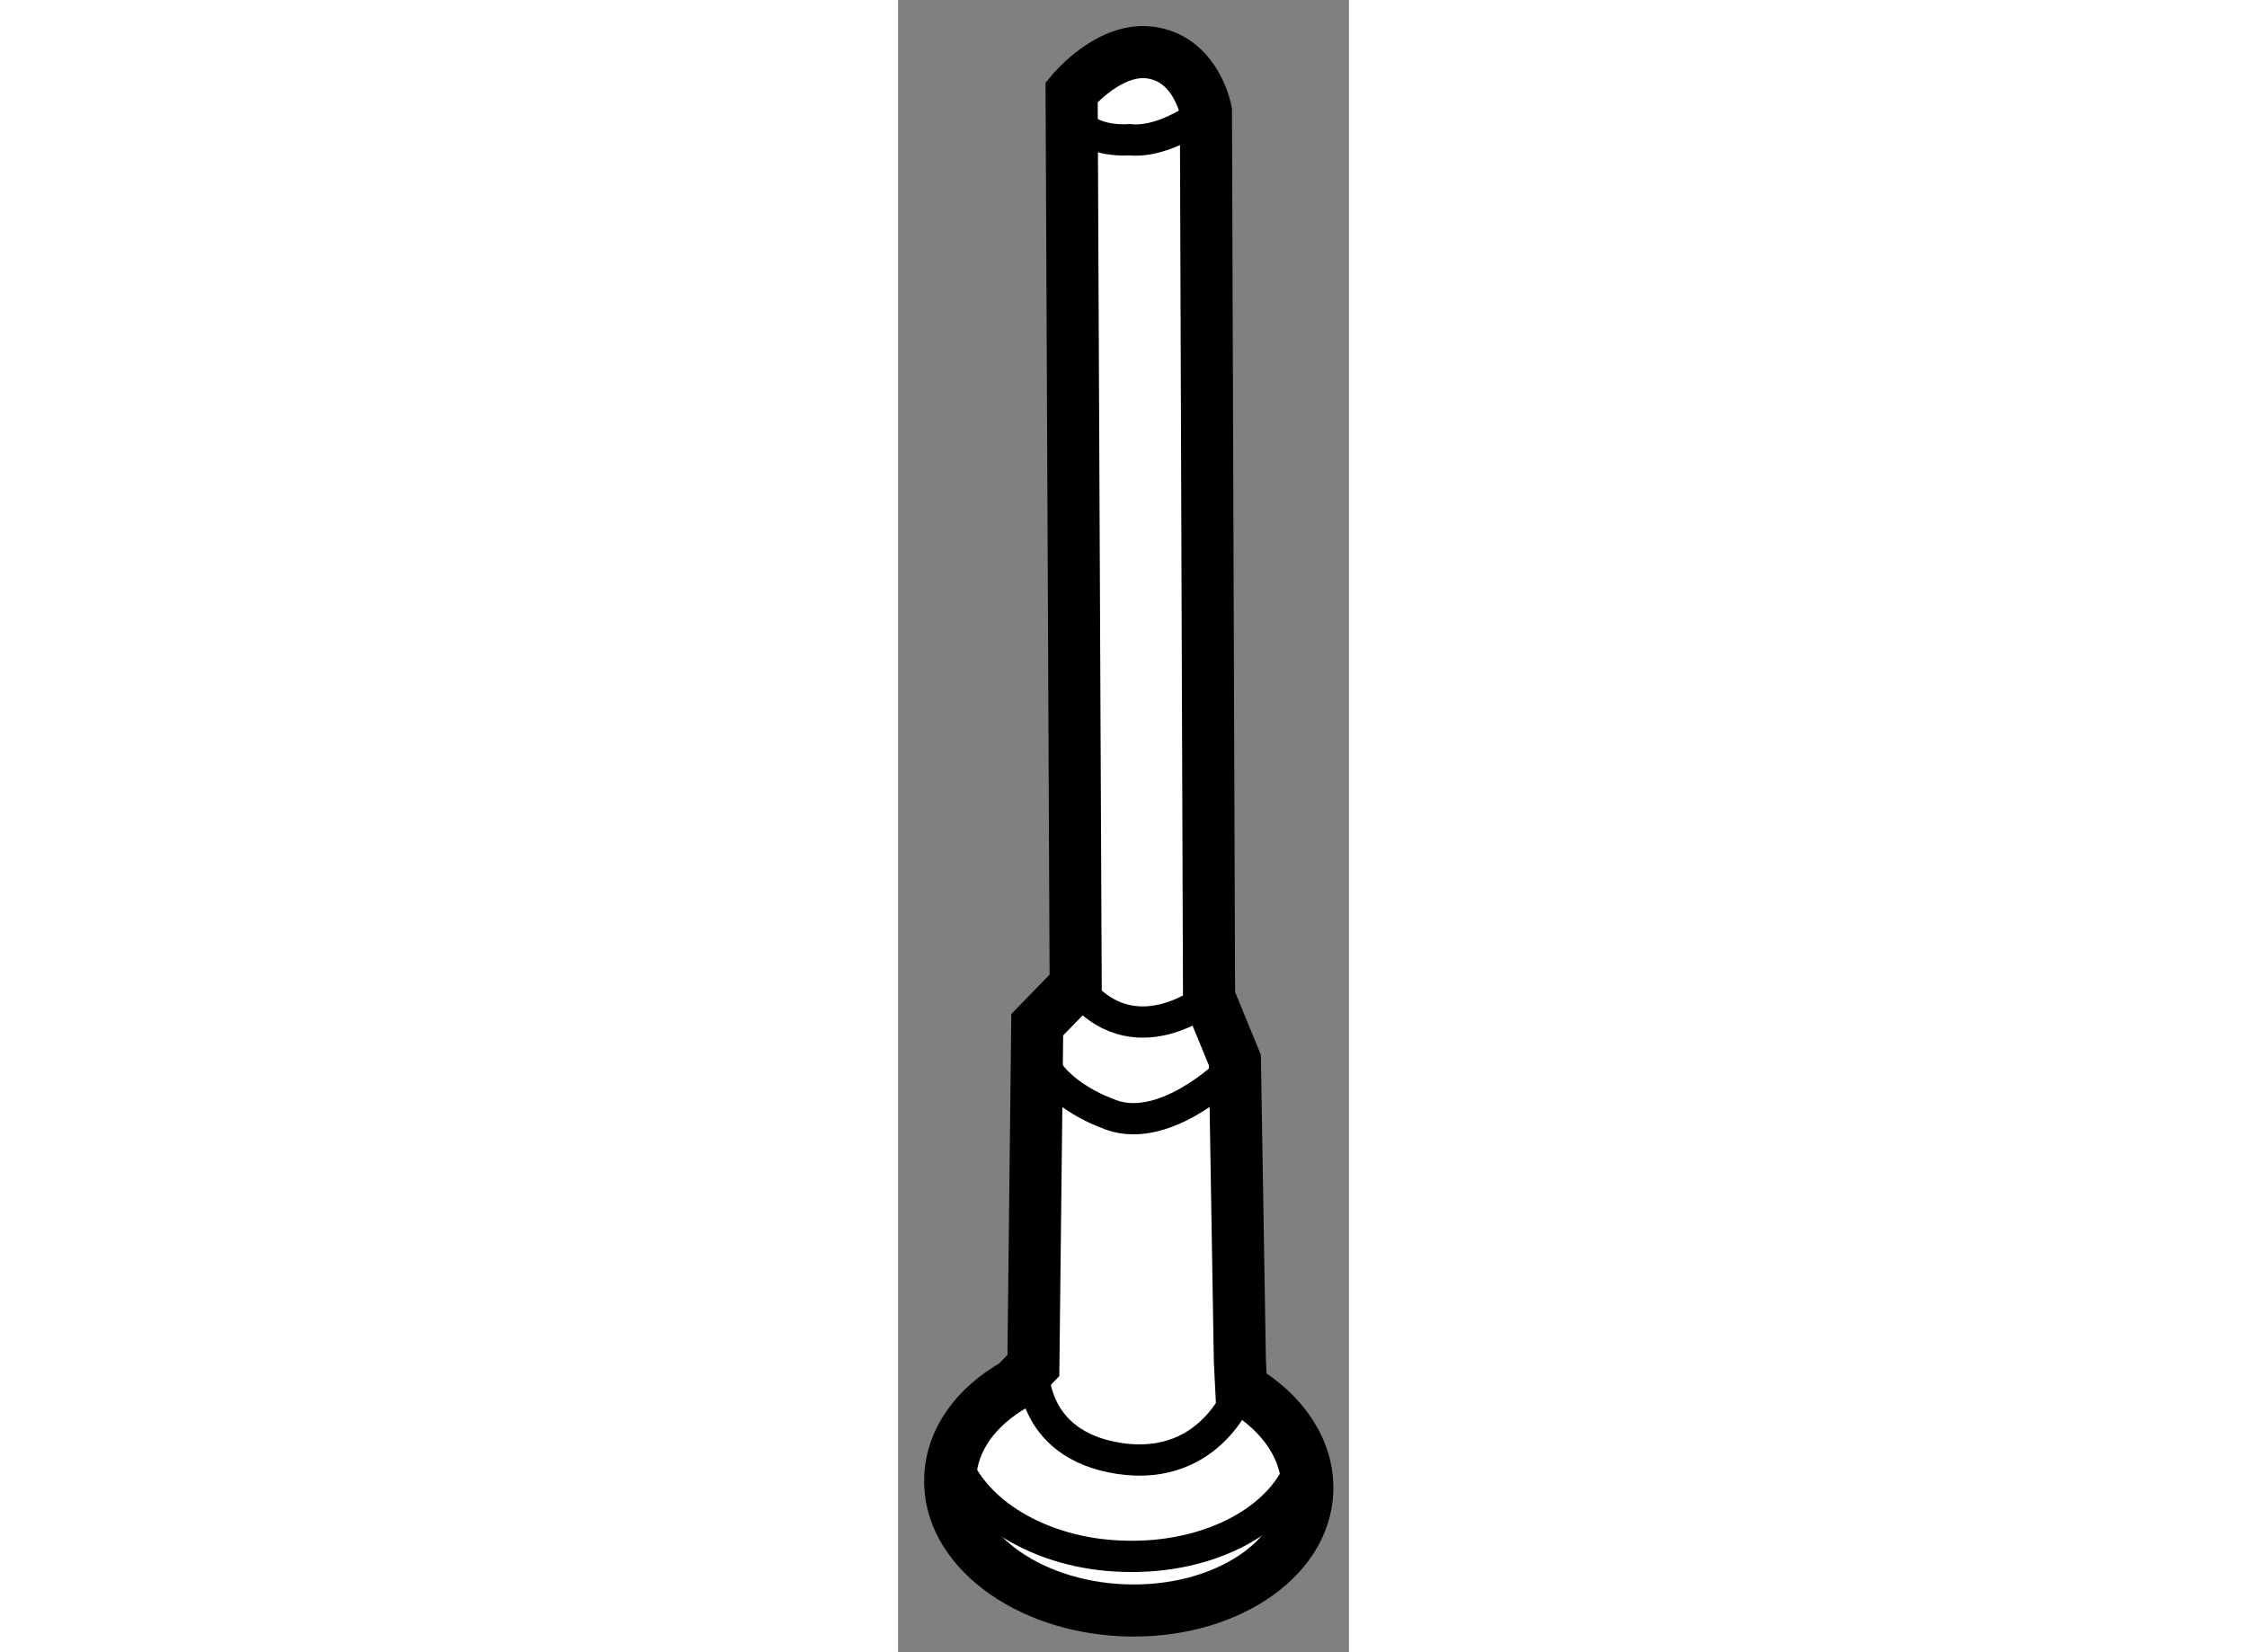
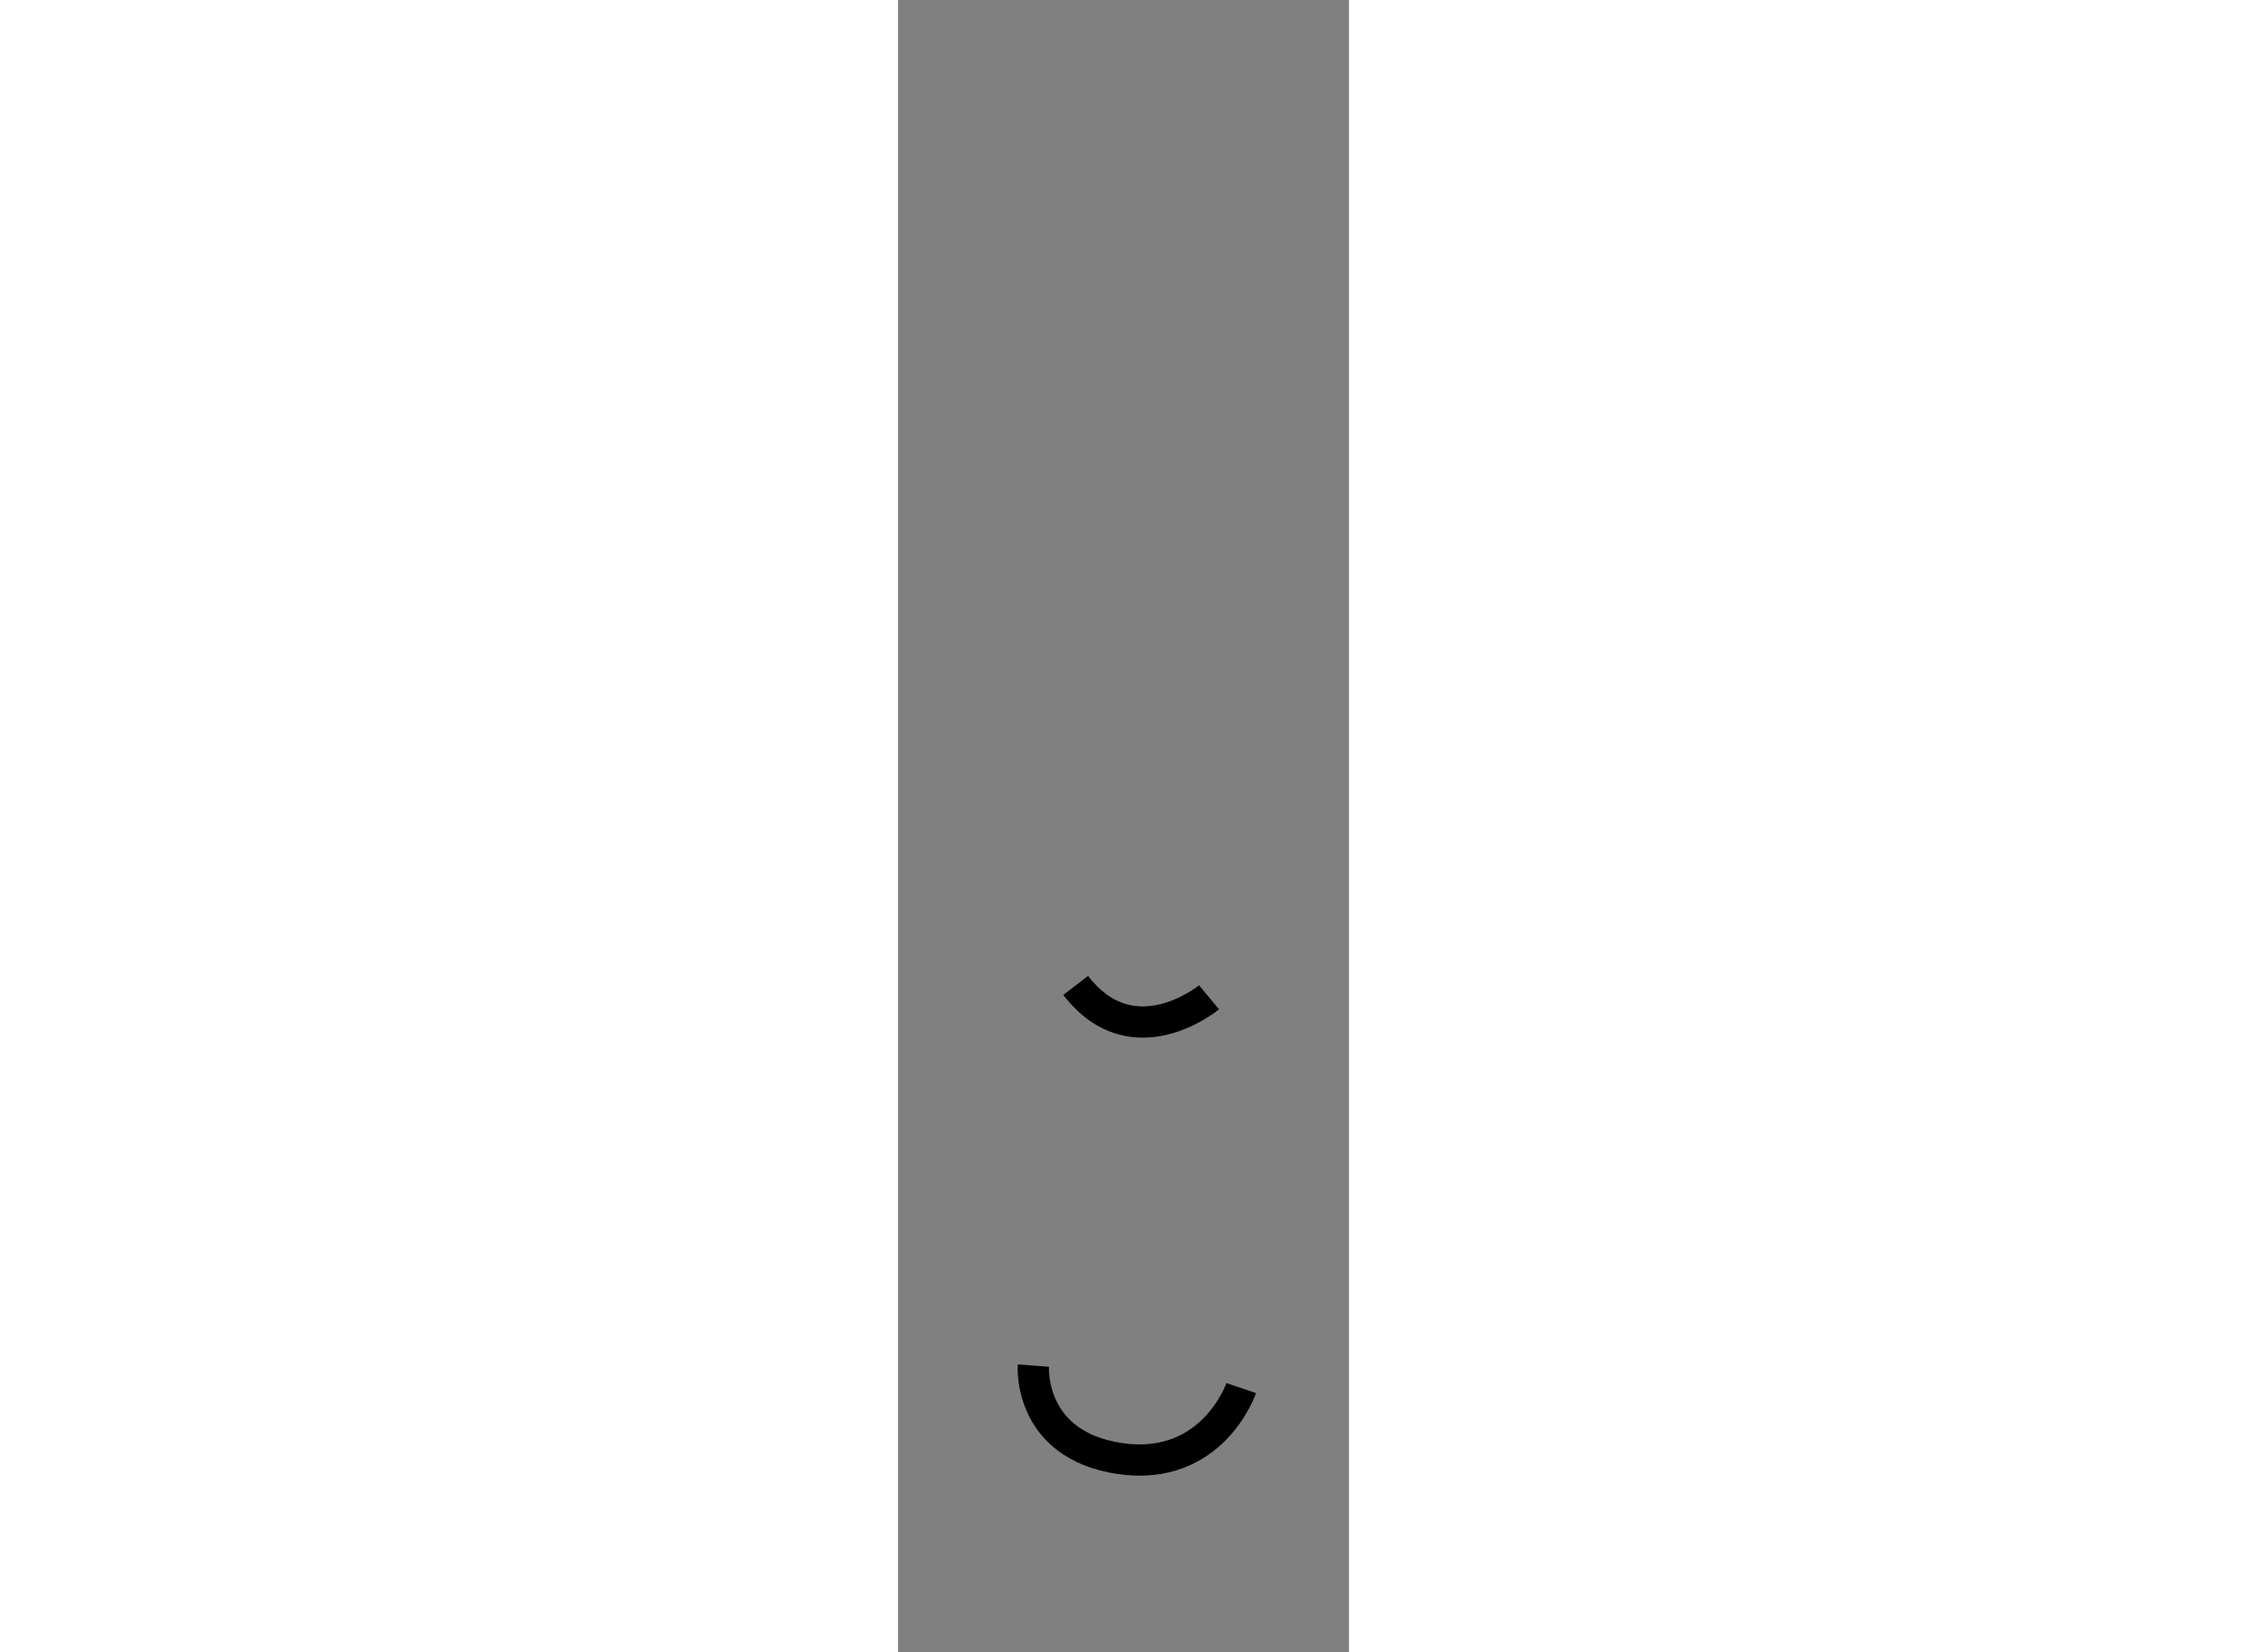
<svg xmlns="http://www.w3.org/2000/svg" version="1.1" x="0px" y="0px" width="244.8px" height="180px" viewBox="62.311 122.79 4.328 15.858" enable-background="new 0 0 244.8 180" xml:space="preserve">
  <rect x="62.311" y="122.79" width="4.328" height="15.858" fill="#808080" stroke="none" />
  <g>
-     <path fill="#FFFFFF" stroke="#000000" stroke-width="0.5" d="M65.605,136.113c0.401,0.237,0.647,0.594,0.634,0.987    c-0.023,0.67-0.811,1.182-1.76,1.146c-0.944-0.037-1.693-0.606-1.667-1.269c0.01-0.367,0.25-0.691,0.626-0.902l0.172-0.179    l0.037-3.271l0.369-0.379l-0.039-8.572c0,0,0.375-0.457,0.788-0.374c0.416,0.079,0.501,0.556,0.501,0.556l0.03,8.505l0.248,0.604    l0.048,2.89L65.605,136.113z" />
    <path fill="none" stroke="#000000" stroke-width="0.3" d="M65.296,132.362c0,0-0.728,0.604-1.28-0.114" />
-     <path fill="none" stroke="#000000" stroke-width="0.3" d="M65.482,133.08c0,0-0.642,0.635-1.173,0.392c0,0-0.77-0.269-0.662-0.845    " />
-     <path fill="none" stroke="#000000" stroke-width="0.3" d="M65.267,123.857c0,0-0.38,0.312-0.738,0.274    c0,0-0.615,0.057-0.551-0.456" />
-     <path fill="none" stroke="#000000" stroke-width="0.3" d="M66.196,136.805c-0.167,0.555-0.882,0.95-1.723,0.922    c-0.801-0.022-1.462-0.438-1.629-0.965" />
    <path fill="none" stroke="#000000" stroke-width="0.3" d="M65.605,136.113c0,0-0.273,0.807-1.167,0.676    c-0.886-0.134-0.828-0.892-0.828-0.892" />
  </g>
</svg>